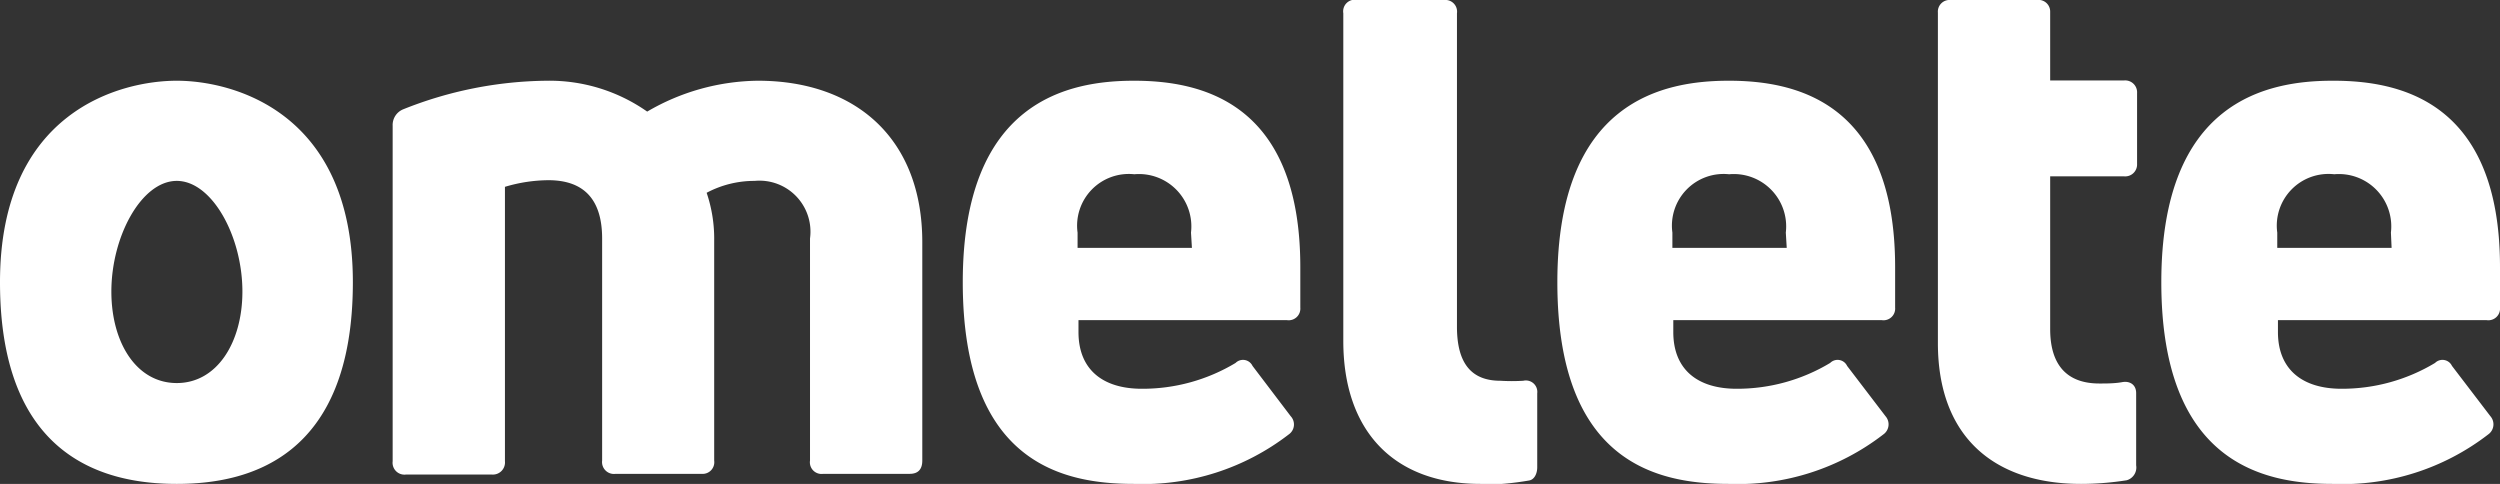
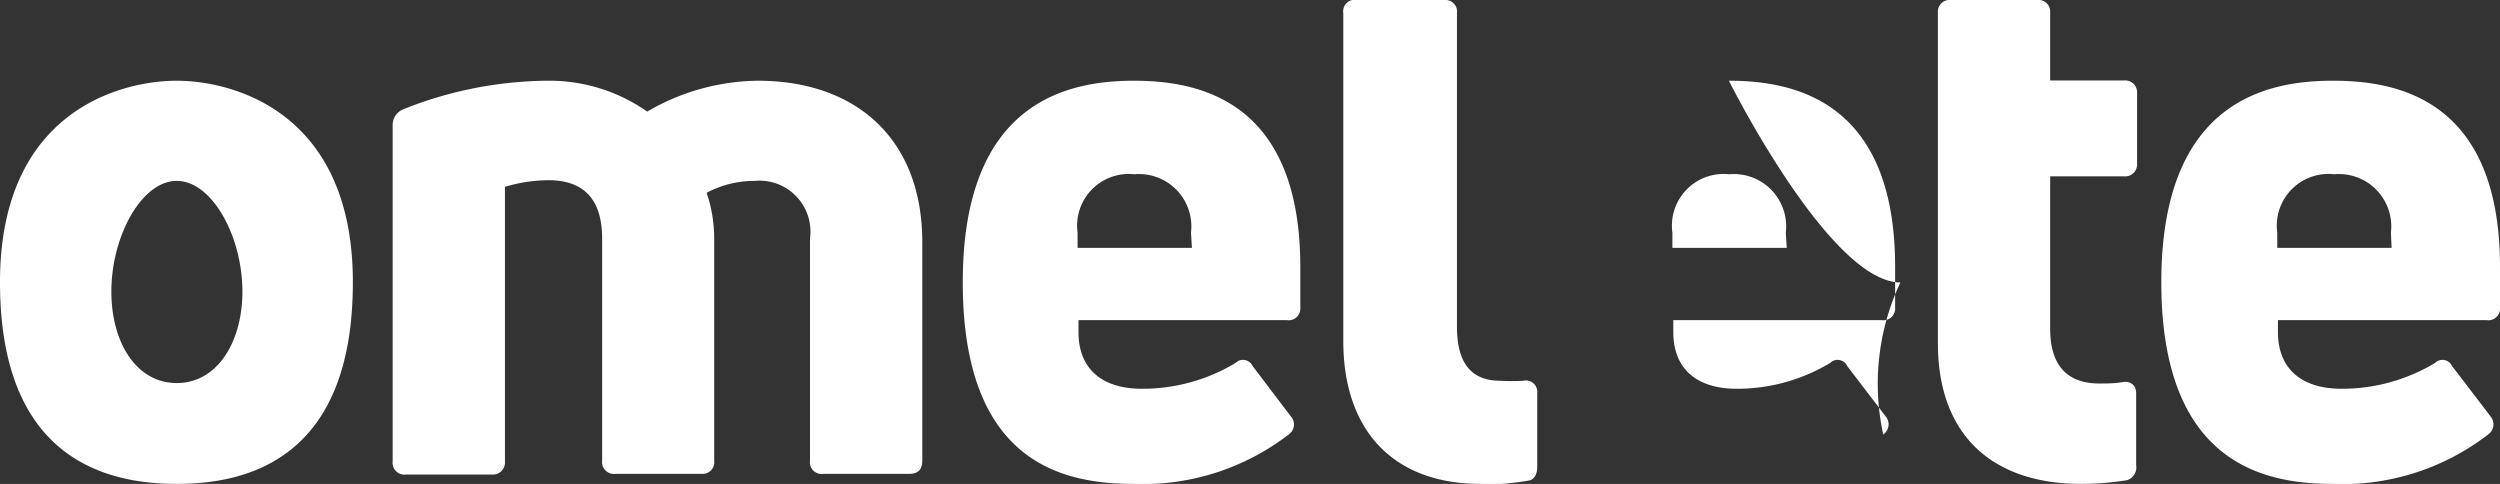
<svg xmlns="http://www.w3.org/2000/svg" viewBox="0 0 109.32 21.16">
  <rect x="0" y="0" width="109.32" height="21.16" fill="#333333" stroke="none" />
  <g data-name="Camada 2">
-     <path d="M33.14 3.53c4.26 0 7.19 2.51 7.19 7.06v9.55c0 .39-.19.58-.55.58H36a.51.51 0 01-.58-.58v-9.71A2.23 2.23 0 0033 7.91a4.44 4.44 0 00-2.1.52 6.25 6.25 0 01.33 2.1v9.61a.51.51 0 01-.55.58h-3.76a.52.52 0 01-.59-.58v-9.71c0-1.68-.77-2.55-2.35-2.55a6.71 6.71 0 00-1.9.29v12a.53.53 0 01-.58.58h-3.74a.52.52 0 01-.59-.58V5.5a.74.74 0 01.46-.72 17.28 17.28 0 016.29-1.25 7.44 7.44 0 014.38 1.35 9.77 9.77 0 014.84-1.35m31.6 17.63c-3.8 0-6-2.32-6-6.25V.58a.51.51 0 01.62-.58h3.8a.51.51 0 01.55.58v13.71c0 1.61.64 2.36 1.9 2.36a8.36 8.36 0 001 0 .5.5 0 01.61.55v3.23c0 .29-.13.54-.35.58a12.78 12.78 0 01-2.13.19m27.06-4.43c.29 0 .68 0 1-.06s.61.1.61.48v3.16A.58.58 0 0193 21a12.86 12.86 0 01-2 .16c-3.74 0-6.26-2-6.26-6.16V.55a.51.51 0 01.55-.55h3.78a.51.51 0 01.58.52v3h3.22a.52.52 0 01.58.55v3.1a.52.52 0 01-.58.54h-3.22v6.68c0 1.58.74 2.38 2.15 2.38M75.6 3.53c-2.87 0-7.5.88-7.5 8.81s4.41 8.82 7.5 8.82A10.41 10.41 0 0082.35 19a.54.54 0 00.1-.8L80.77 16a.46.46 0 00-.74-.13A7.89 7.89 0 0175.94 17c-1.71 0-2.77-.84-2.77-2.48V14h9.12a.51.51 0 00.58-.55v-1.77c0-7.27-4.41-8.15-7.27-8.15m2.53 7.31h-5v-.67a2.26 2.26 0 012.48-2.55 2.29 2.29 0 012.48 2.55zM49.59 3.53c-2.87 0-7.49.88-7.49 8.81s4.4 8.82 7.49 8.82A10.44 10.44 0 0056.35 19a.53.53 0 00.09-.8L54.77 16a.46.46 0 00-.74-.13 7.89 7.89 0 01-4.1 1.13c-1.71 0-2.77-.84-2.77-2.48V14h9.12a.51.51 0 00.58-.55v-1.77c0-7.27-4.41-8.15-7.27-8.15m2.53 7.31h-5v-.67a2.26 2.26 0 012.48-2.55 2.29 2.29 0 012.48 2.55zM102 3.53c-2.86 0-7.49.88-7.49 8.81S99 21.16 102 21.16a10.42 10.42 0 006.8-2.16.54.54 0 00.1-.8l-1.68-2.2a.46.46 0 00-.74-.13 7.89 7.89 0 01-4.09 1.13c-1.71 0-2.78-.84-2.78-2.48V14h9.13a.51.51 0 00.58-.55v-1.77c0-7.27-4.41-8.15-7.28-8.15m2.54 7.31h-5v-.67a2.26 2.26 0 012.49-2.55 2.29 2.29 0 012.48 2.55zM7.73 3.53C5.29 3.53 0 4.85 0 12.34c0 7.72 4.63 8.82 7.73 8.82s7.7-1.1 7.7-8.82c0-7.49-5.29-8.81-7.7-8.81m0 13.22c-1.76 0-2.86-1.76-2.86-4 0-2.42 1.32-4.84 2.86-4.84s2.87 2.42 2.87 4.84c0 2.21-1.1 4-2.87 4" fill="#fff" data-name="Camada 1" />
+     <path d="M33.14 3.53c4.26 0 7.19 2.51 7.19 7.06v9.55c0 .39-.19.58-.55.58H36a.51.51 0 01-.58-.58v-9.71A2.23 2.23 0 0033 7.91a4.44 4.44 0 00-2.1.52 6.25 6.25 0 01.33 2.1v9.61a.51.51 0 01-.55.58h-3.76a.52.52 0 01-.59-.58v-9.71c0-1.68-.77-2.55-2.35-2.55a6.71 6.71 0 00-1.9.29v12a.53.53 0 01-.58.58h-3.74a.52.52 0 01-.59-.58V5.5a.74.74 0 01.46-.72 17.28 17.28 0 016.29-1.25 7.44 7.44 0 014.38 1.35 9.77 9.77 0 014.84-1.35m31.6 17.63c-3.8 0-6-2.32-6-6.25V.58a.51.51 0 01.62-.58h3.8a.51.51 0 01.55.58v13.71c0 1.61.64 2.36 1.9 2.36a8.36 8.36 0 001 0 .5.5 0 01.61.55v3.23c0 .29-.13.54-.35.58a12.78 12.78 0 01-2.13.19m27.06-4.43c.29 0 .68 0 1-.06s.61.1.61.48v3.16A.58.58 0 0193 21a12.86 12.86 0 01-2 .16c-3.74 0-6.26-2-6.26-6.16V.55a.51.51 0 01.55-.55h3.78a.51.51 0 01.58.52v3h3.22a.52.52 0 01.58.55v3.1a.52.52 0 01-.58.54h-3.22v6.68c0 1.58.74 2.38 2.15 2.38M75.6 3.53s4.41 8.82 7.5 8.82A10.41 10.41 0 0082.35 19a.54.54 0 00.1-.8L80.77 16a.46.46 0 00-.74-.13A7.89 7.89 0 0175.94 17c-1.71 0-2.77-.84-2.77-2.48V14h9.12a.51.51 0 00.58-.55v-1.77c0-7.27-4.41-8.15-7.27-8.15m2.53 7.31h-5v-.67a2.26 2.26 0 012.48-2.55 2.29 2.29 0 012.48 2.55zM49.59 3.53c-2.87 0-7.49.88-7.49 8.81s4.4 8.82 7.49 8.82A10.44 10.44 0 0056.35 19a.53.53 0 00.09-.8L54.77 16a.46.46 0 00-.74-.13 7.89 7.89 0 01-4.1 1.13c-1.71 0-2.77-.84-2.77-2.48V14h9.12a.51.51 0 00.58-.55v-1.77c0-7.27-4.41-8.15-7.27-8.15m2.53 7.31h-5v-.67a2.26 2.26 0 012.48-2.55 2.29 2.29 0 012.48 2.55zM102 3.53c-2.86 0-7.49.88-7.49 8.81S99 21.16 102 21.16a10.42 10.42 0 006.8-2.16.54.54 0 00.1-.8l-1.68-2.2a.46.46 0 00-.74-.13 7.89 7.89 0 01-4.09 1.13c-1.71 0-2.78-.84-2.78-2.48V14h9.13a.51.51 0 00.58-.55v-1.77c0-7.27-4.41-8.15-7.28-8.15m2.54 7.31h-5v-.67a2.26 2.26 0 012.49-2.55 2.29 2.29 0 012.48 2.55zM7.73 3.53C5.29 3.53 0 4.85 0 12.34c0 7.72 4.63 8.82 7.73 8.82s7.7-1.1 7.7-8.82c0-7.49-5.29-8.81-7.7-8.81m0 13.22c-1.76 0-2.86-1.76-2.86-4 0-2.42 1.32-4.84 2.86-4.84s2.87 2.42 2.87 4.84c0 2.21-1.1 4-2.87 4" fill="#fff" data-name="Camada 1" />
  </g>
</svg>